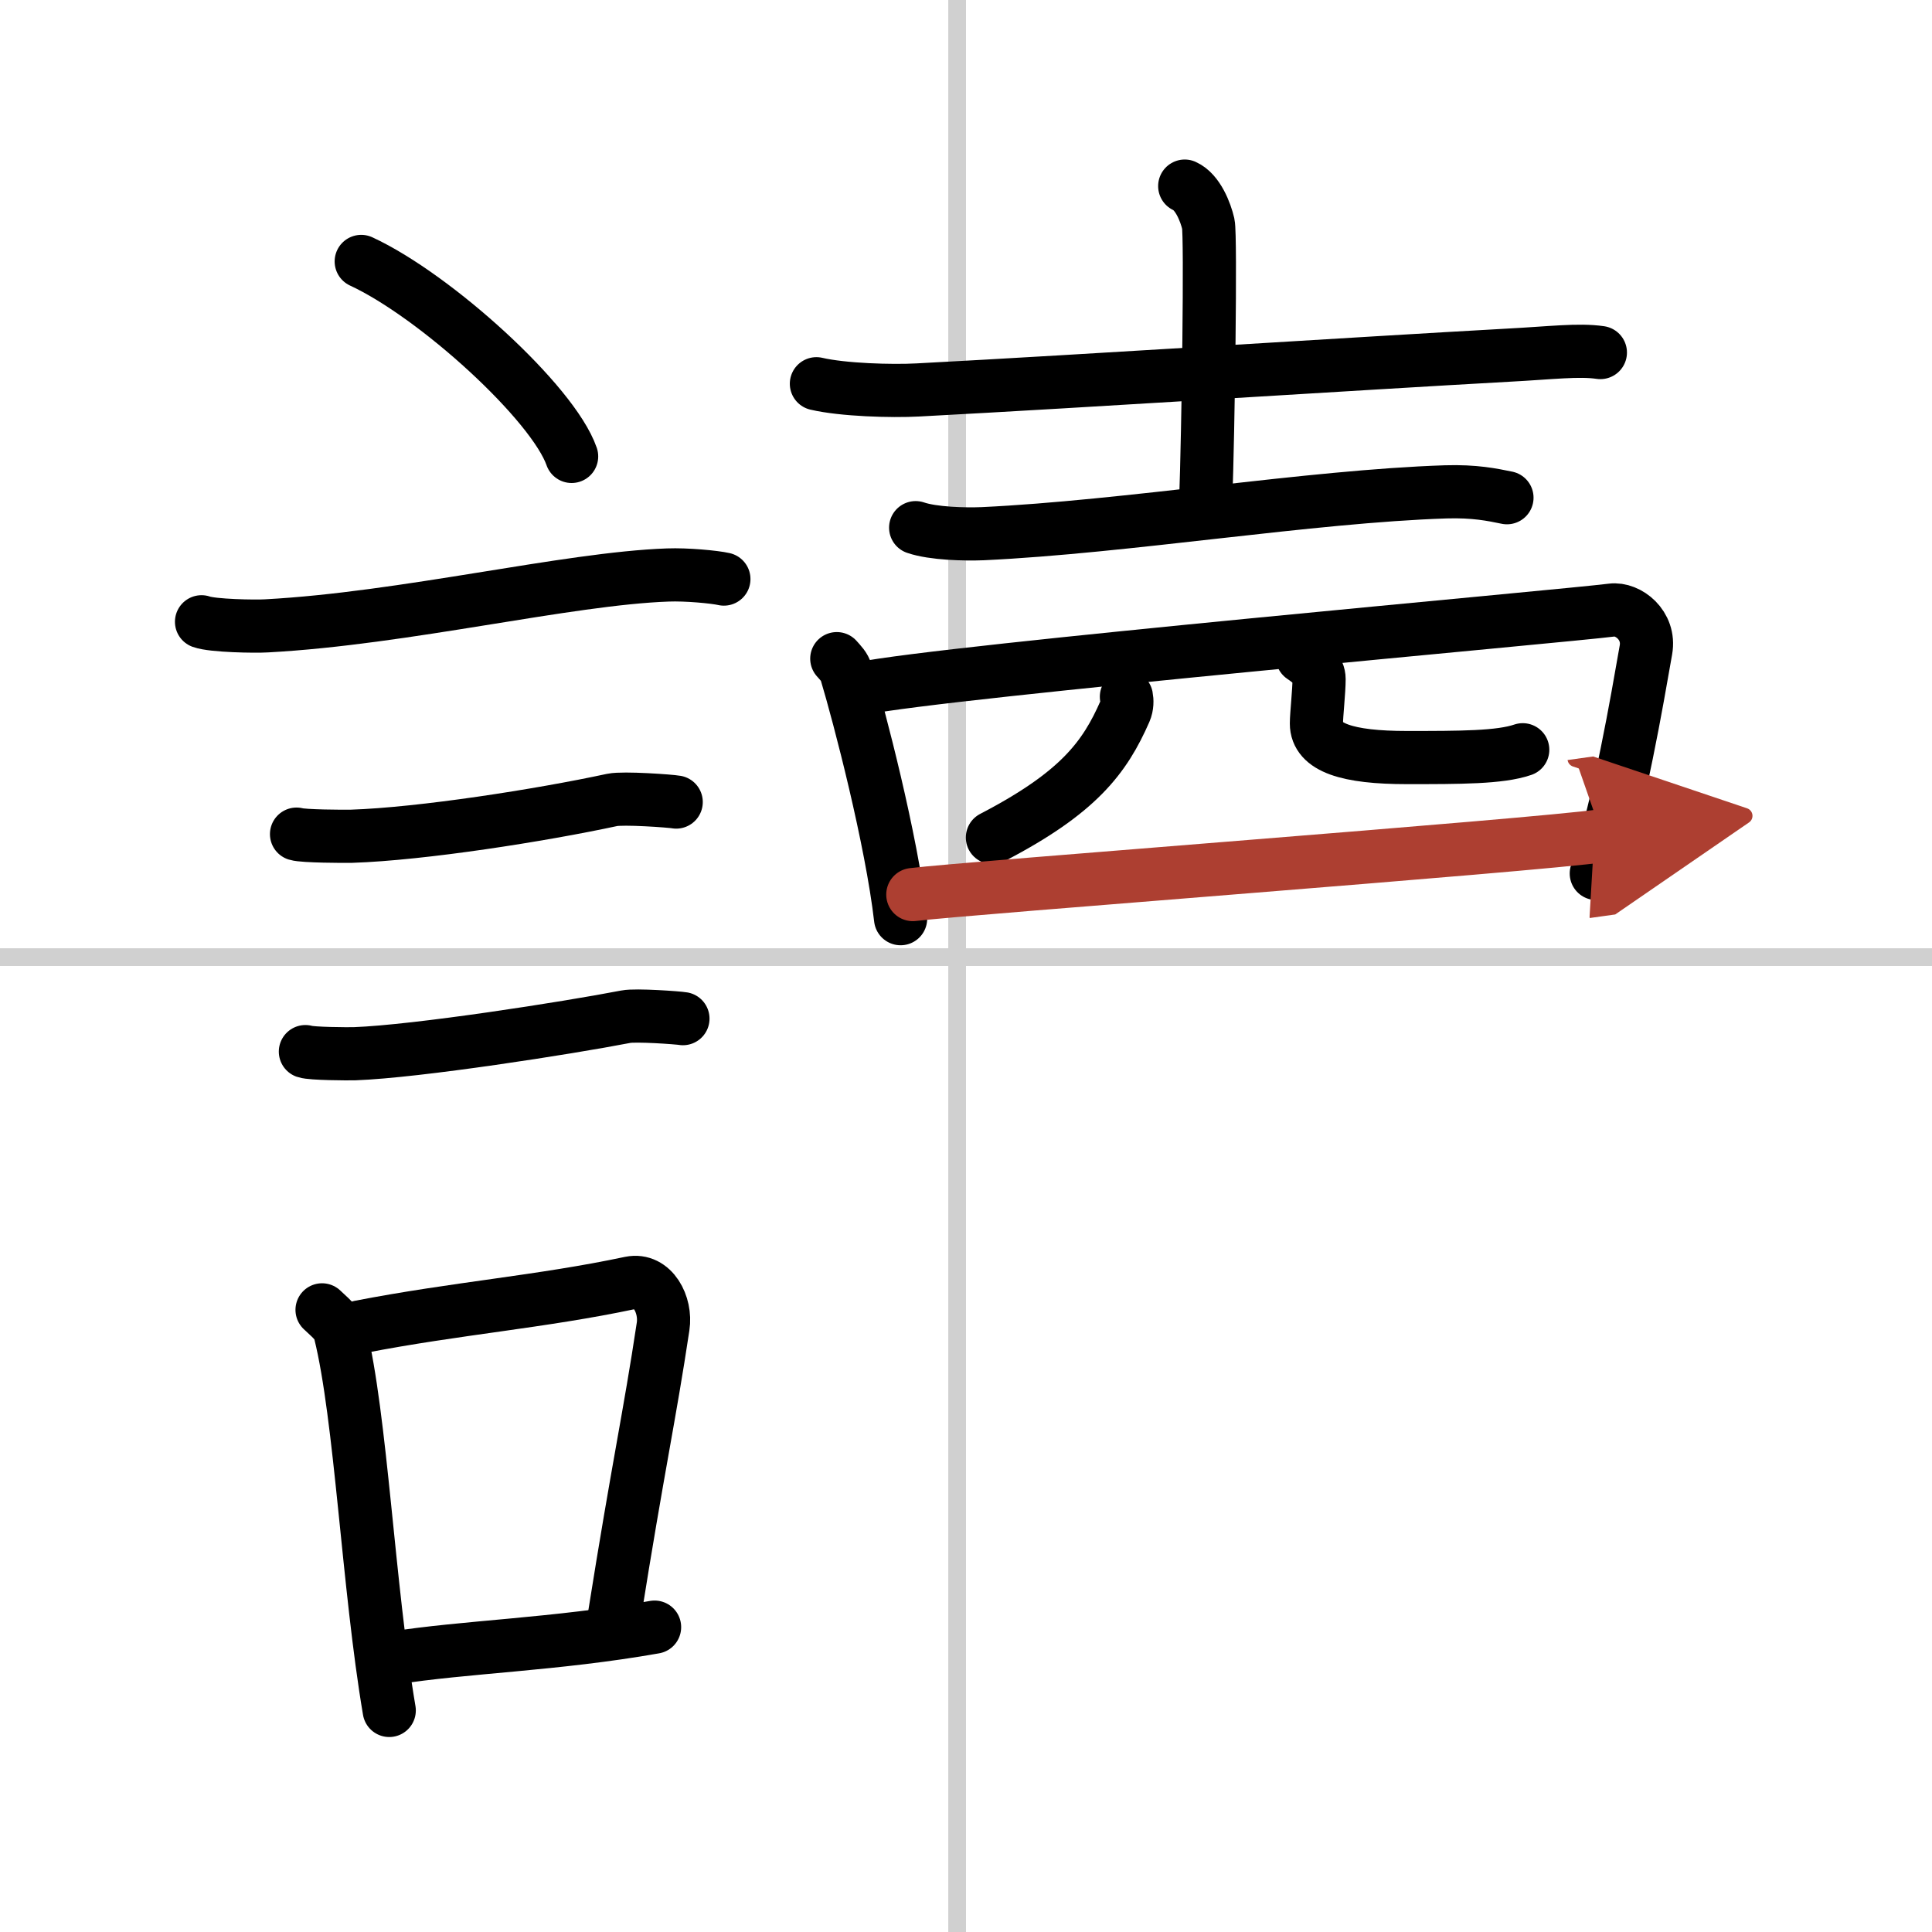
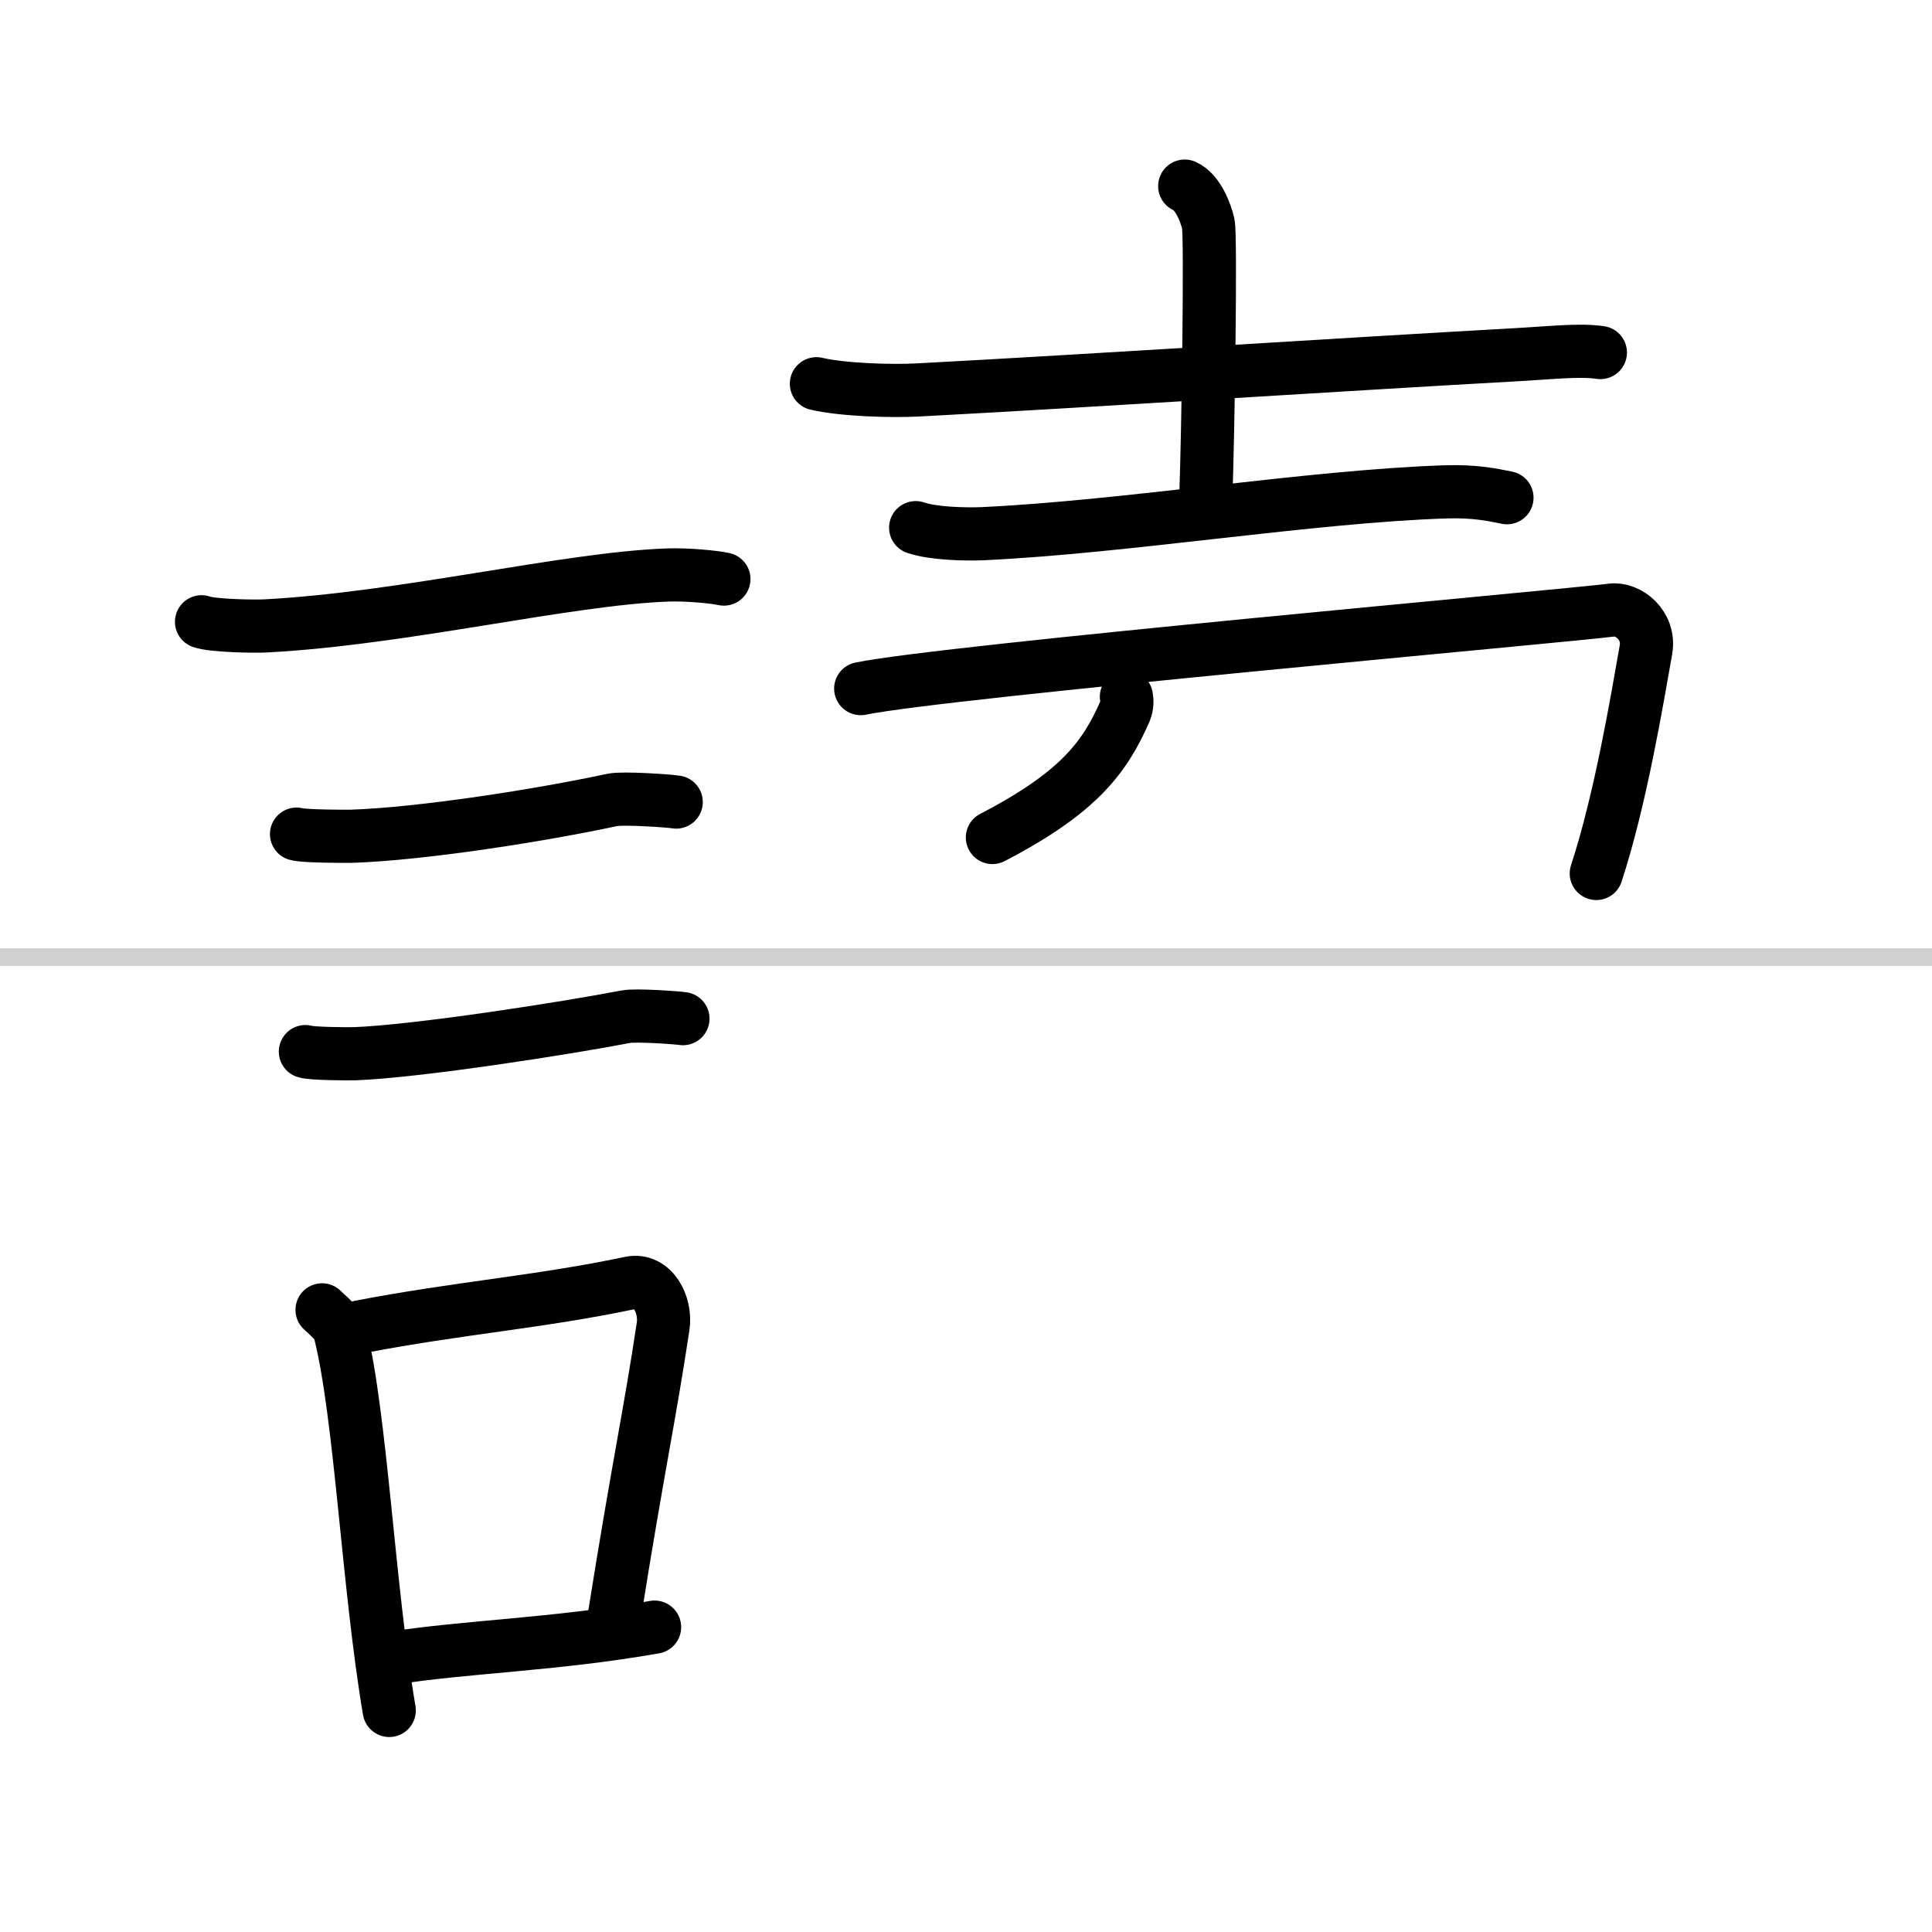
<svg xmlns="http://www.w3.org/2000/svg" width="400" height="400" viewBox="0 0 109 109">
  <defs>
    <marker id="a" markerWidth="4" orient="auto" refX="1" refY="5" viewBox="0 0 10 10">
      <polyline points="0 0 10 5 0 10 1 5" fill="#ad3f31" stroke="#ad3f31" />
    </marker>
  </defs>
  <g fill="none" stroke="#000" stroke-linecap="round" stroke-linejoin="round" stroke-width="3">
    <rect width="100%" height="100%" fill="#fff" stroke="#fff" />
-     <line x1="54" x2="54" y2="109" stroke="#d0d0d0" stroke-width="1" />
    <line x2="109" y1="54" y2="54" stroke="#d0d0d0" stroke-width="1" />
-     <path d="m20.38 14.75c4.19 1.94 10.82 7.98 11.87 11" />
    <path d="m11.37 35.08c0.63 0.23 3.04 0.27 3.67 0.23 7.8-0.42 16.97-2.67 22.64-2.87 1.05-0.04 2.64 0.11 3.16 0.23" />
    <path d="M16.73,47.06c0.38,0.12,2.71,0.13,3.1,0.12C23.8,47.05,30.5,46,34.54,45.13c0.62-0.13,3.29,0.06,3.61,0.12" />
    <path d="m17.23 59.33c0.34 0.12 2.42 0.13 2.77 0.12 3.55-0.13 12-1.45 15.31-2.09 0.56-0.11 2.94 0.06 3.22 0.11" />
    <path d="m18.17 73.9c0.42 0.41 0.89 0.74 1.02 1.29 1.18 4.77 1.58 14.3 2.77 21.31" />
    <path d="m20.31 74.86c5.48-1.06 10.2-1.41 15.25-2.48 1.27-0.26 2.04 1.24 1.85 2.46-0.76 5.06-1.41 7.91-2.75 16.34" />
    <path d="m22.15 93.55c4.09-0.65 9.17-0.76 14.78-1.75" />
    <path d="m46.06 21.65c1.5 0.35 4.24 0.43 5.73 0.35 9.46-0.5 24.96-1.5 33.27-1.96 2.48-0.13 3.99-0.33 5.23-0.15" />
    <path d="m66.84 10.5c0.74 0.33 1.18 1.48 1.33 2.13 0.15 0.66 0 11.66-0.15 15.76" />
    <path d="m51.66 29.77c0.99 0.34 2.8 0.38 3.78 0.34 8.1-0.38 18.48-2.11 26.12-2.36 1.64-0.05 2.63 0.16 3.46 0.33" />
-     <path d="m47.21 37.16c0.22 0.25 0.44 0.46 0.53 0.78 0.75 2.5 2.55 9.4 3.07 13.89" />
    <path d="m48.56 38.85c4.76-0.98 39.84-4.1 42.37-4.43 0.92-0.12 2.18 0.85 1.93 2.25-0.52 2.93-1.43 8.42-2.8 12.61" />
    <path d="m63.55 39.31c0.04 0.2 0.05 0.52-0.08 0.82-1.14 2.6-2.61 4.59-7.48 7.12" />
-     <path d="m73.47 37.06c0.51 0.34 0.95 0.73 0.95 1.25 0 0.7-0.15 2.01-0.15 2.51 0 1.36 1.75 1.92 5.1 1.92 3.03 0 5.26 0 6.54-0.44" />
-     <path d="m51.5 50.47c2.97-0.37 34.82-2.75 38.9-3.32" marker-end="url(#a)" stroke="#ad3f31" />
  </g>
</svg>